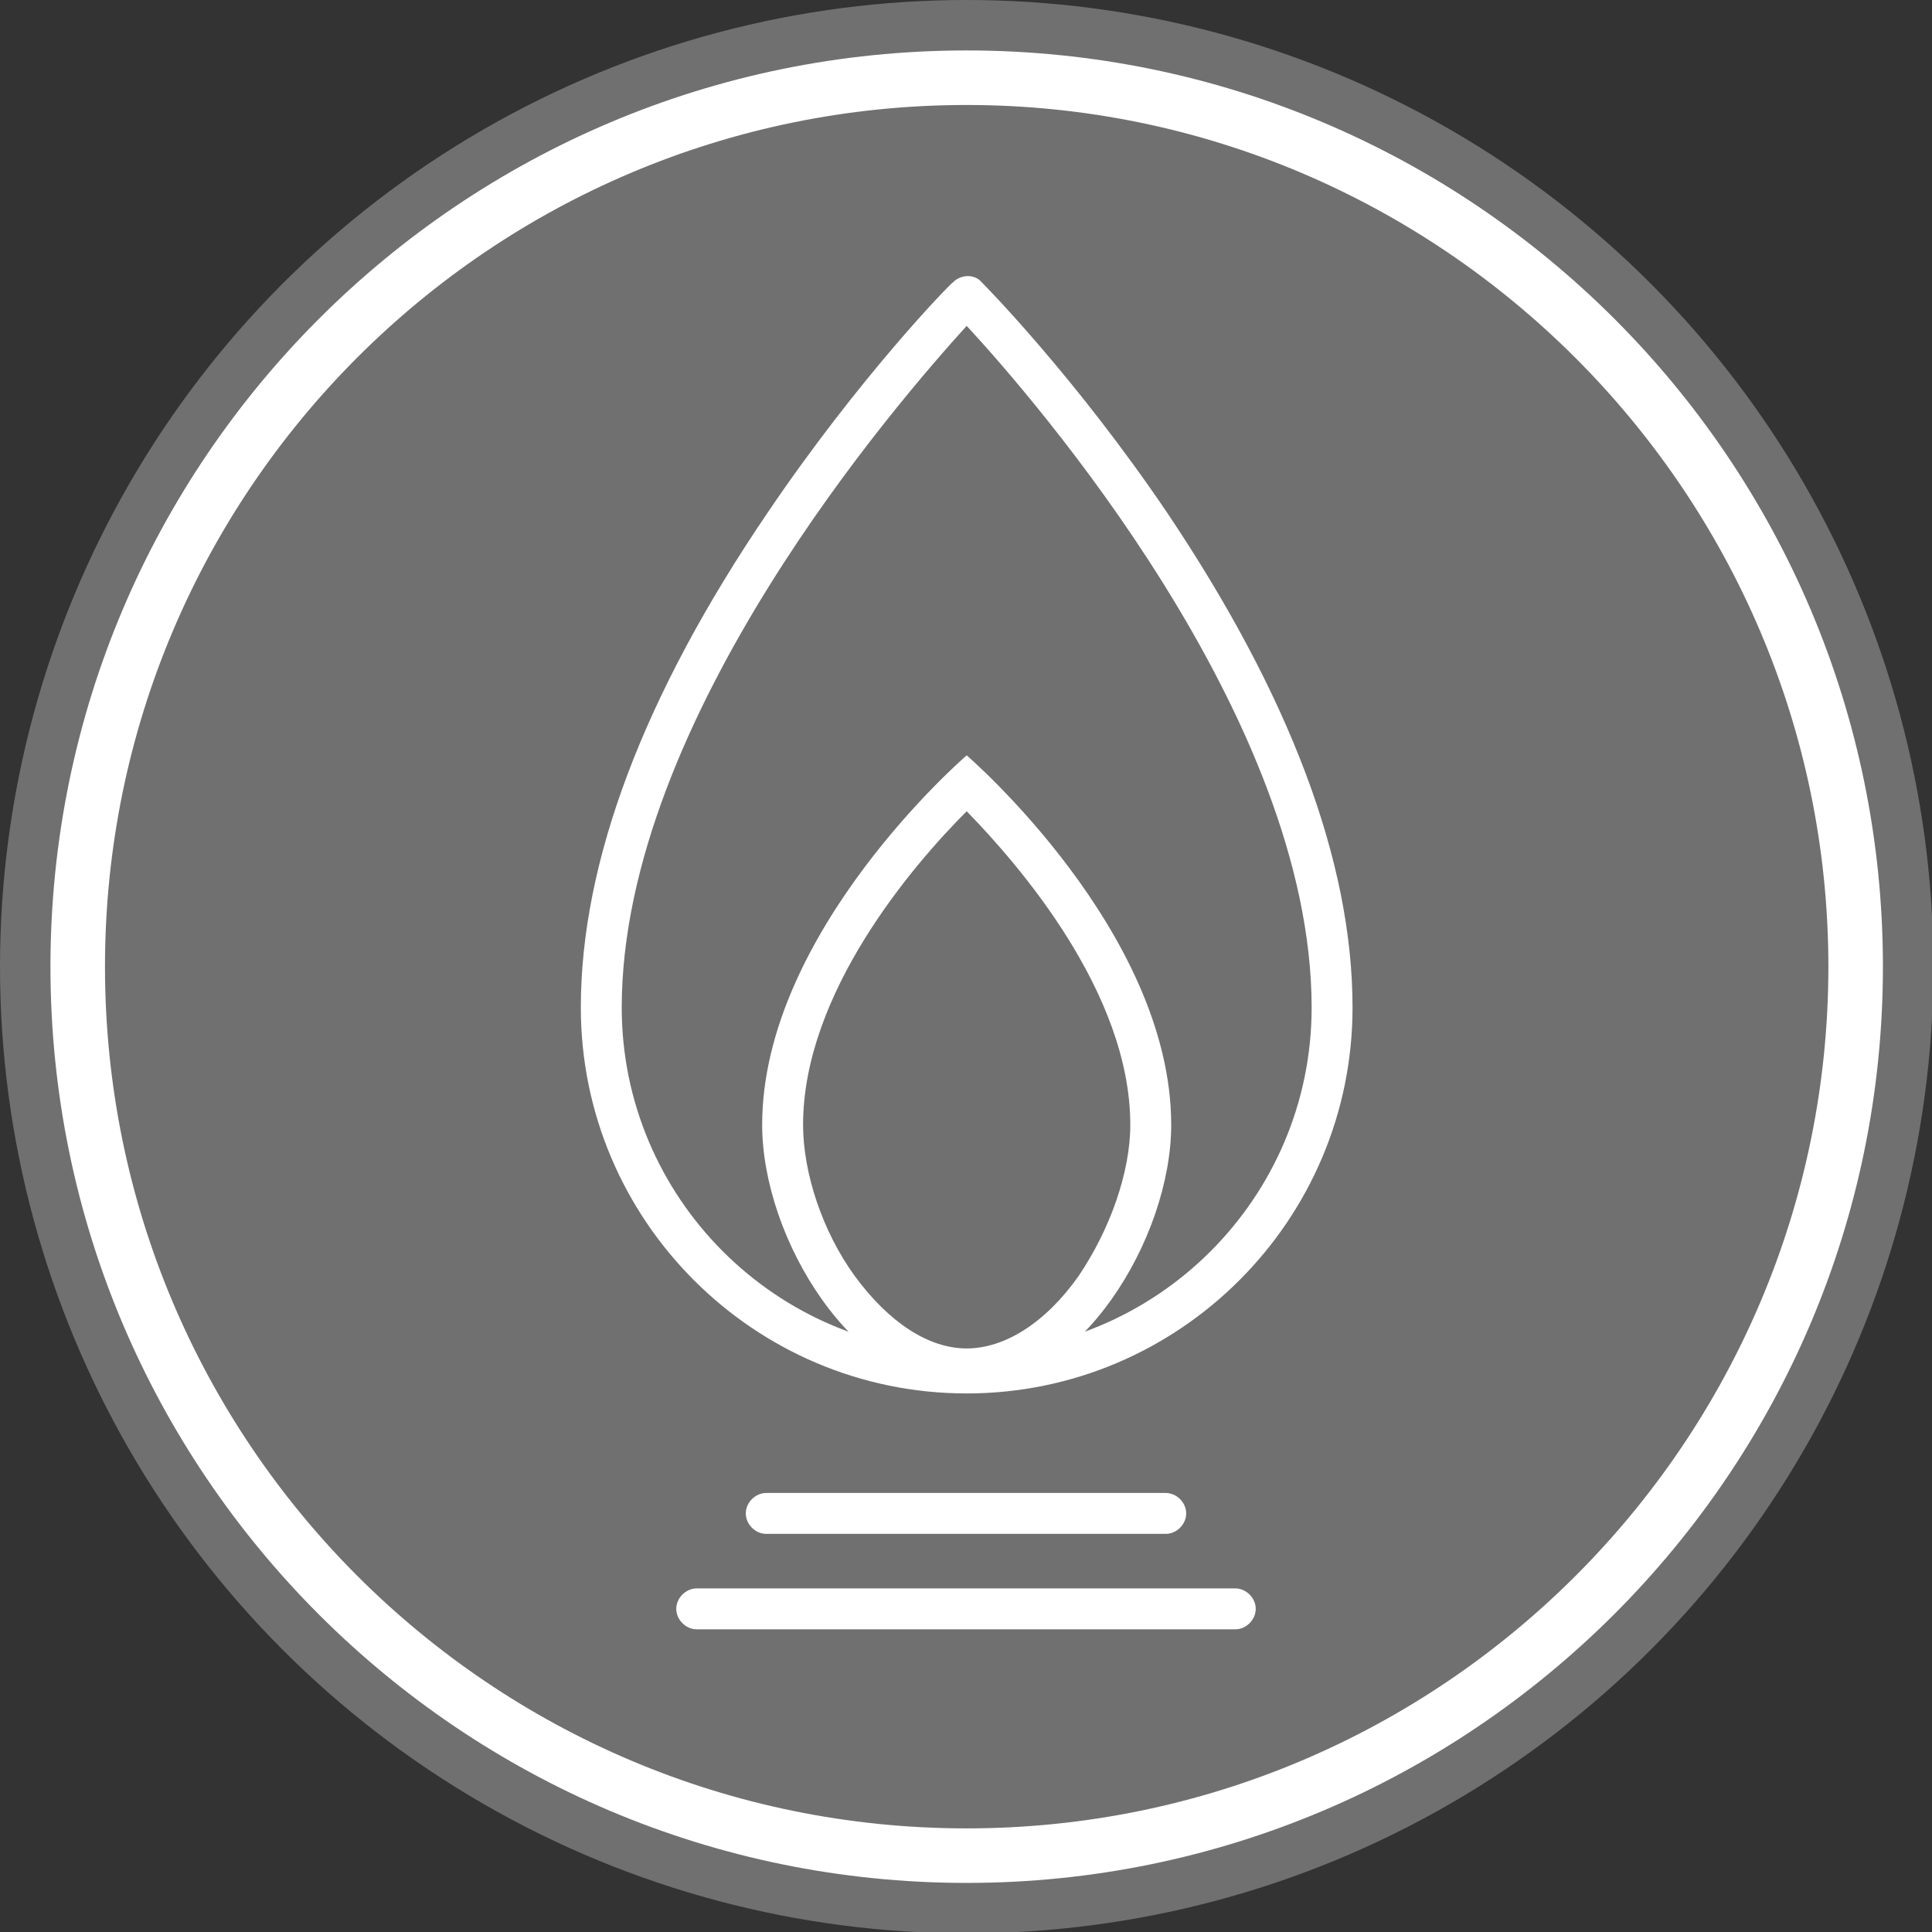
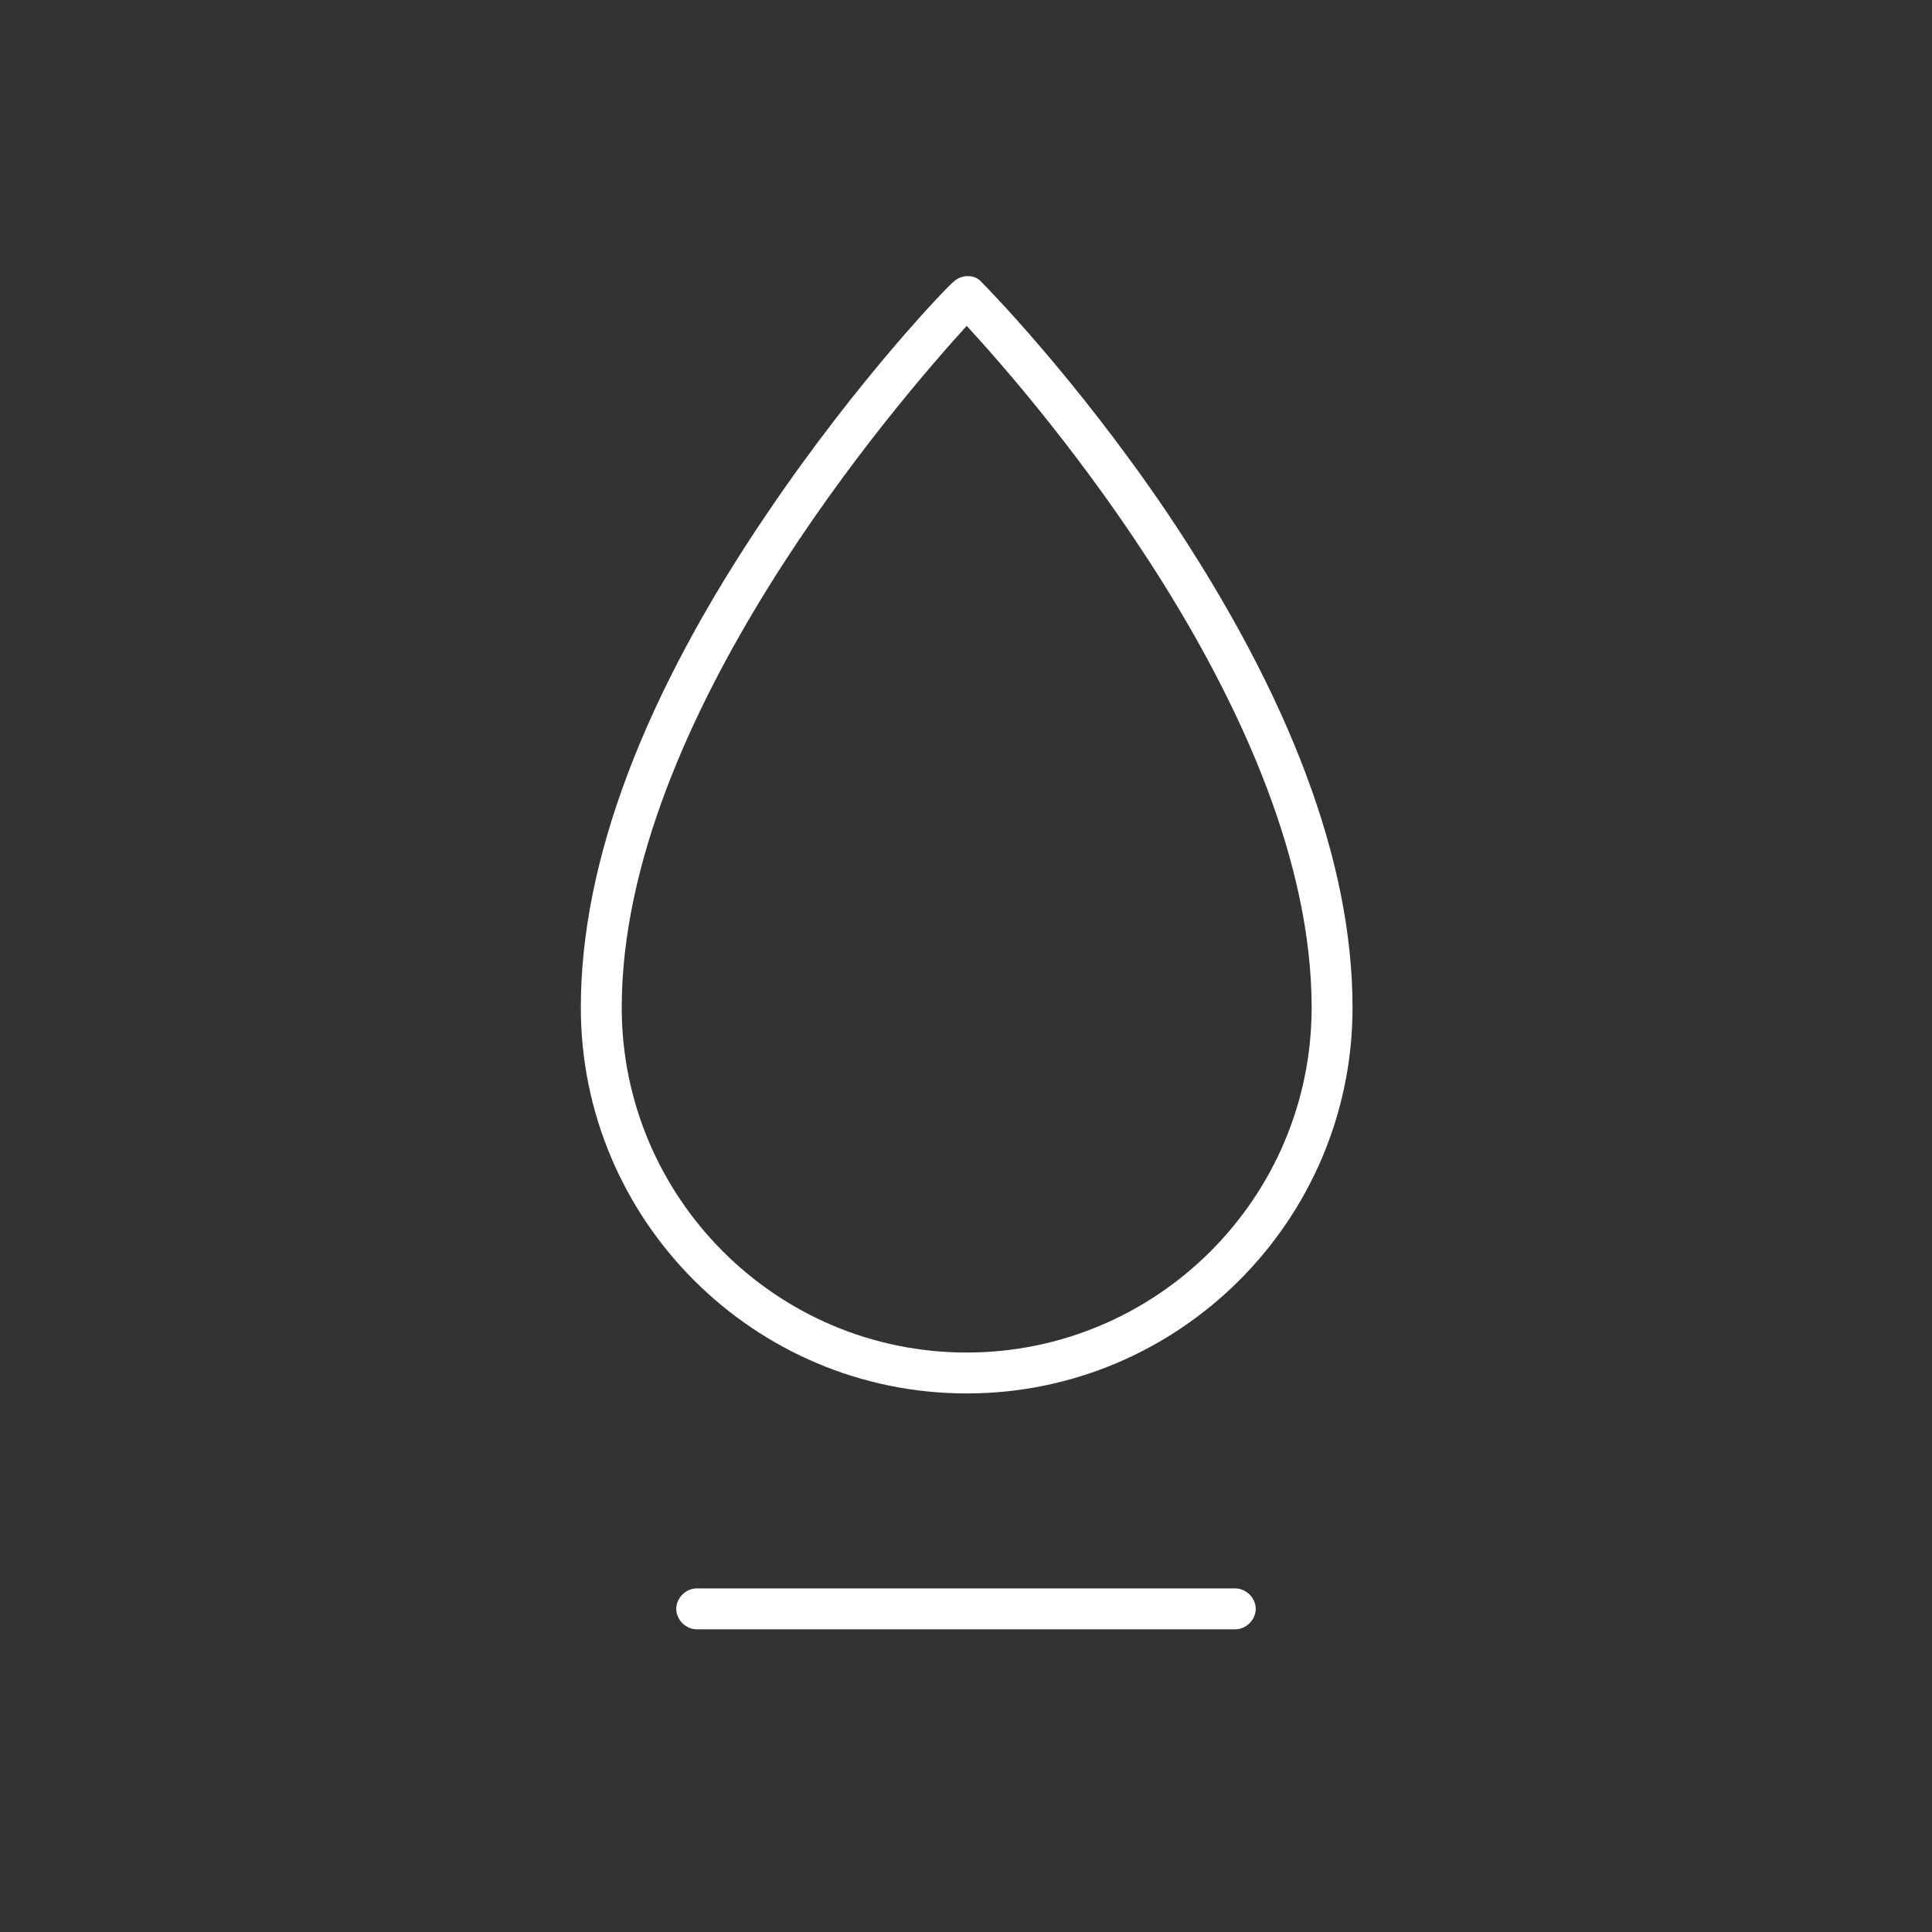
<svg xmlns="http://www.w3.org/2000/svg" version="1.1" id="Layer_1" x="0px" y="0px" viewBox="0 0 141.7 141.7" style="enable-background:new 0 0 141.7 141.7;" xml:space="preserve">
  <rect x="0" y="0" width="141.7" height="141.7" fill="#333333" stroke="none" />
  <style type="text/css">
	.st0{opacity:0.3;fill:#FFFFFF;}
	.st1{fill:#FFFFFF;}
</style>
-   <circle class="st0" cx="70.9" cy="70.9" r="70.9" />
-   <path class="st1" d="M70.9,138.1c-37.1,0-67.2-30.1-67.2-67.2S33.8,3.7,70.9,3.7c37.1,0,67.2,30.1,67.2,67.2S107.9,138.1,70.9,138.1  z M70.9,7.7C36,7.7,7.7,36,7.7,70.9s28.3,63.2,63.2,63.2s63.2-28.4,63.2-63.2S105.7,7.7,70.9,7.7z" />
  <g>
    <path class="st1" d="M70.9,102.2c-15.6,0-28.3-12.7-28.3-28.3c0-10.7,4.6-22.9,13.7-36.3c6.7-9.9,13.3-16.7,13.6-16.9   c0.6-0.6,1.6-0.6,2.1,0c0.3,0.3,6.9,7,13.6,16.9C94.6,51,99.2,63.2,99.2,73.9C99.2,89.5,86.5,102.2,70.9,102.2z M70.9,23.9   c-4.9,5.4-25.3,28.8-25.3,50c0,13.9,11.3,25.3,25.3,25.3c13.9,0,25.3-11.3,25.3-25.3C96.2,52.6,75.8,29.2,70.9,23.9z" />
  </g>
-   <path class="st1" d="M70.9,59.5c3.8,3.9,12,13.3,12,23c0,3.5-1.5,7.7-3.8,11.1c-2.4,3.4-5.4,5.3-8.2,5.3s-5.7-1.9-8.2-5.3  c-2.4-3.3-3.8-7.6-3.8-11.1C58.9,72.8,67,63.4,70.9,59.5 M70.9,55.4c0,0-15,12.9-15,27.1c0,8.3,6.7,19.4,15,19.4  c8.3,0,15-11.1,15-19.4C85.9,68.3,70.9,55.4,70.9,55.4L70.9,55.4z" />
-   <path class="st1" d="M85.5,112.5H56.2c-0.8,0-1.5-0.7-1.5-1.5s0.7-1.5,1.5-1.5h29.3c0.8,0,1.5,0.7,1.5,1.5S86.3,112.5,85.5,112.5z" />
  <path class="st1" d="M90.6,119.5H51.1c-0.8,0-1.5-0.7-1.5-1.5s0.7-1.5,1.5-1.5h39.5c0.8,0,1.5,0.7,1.5,1.5S91.4,119.5,90.6,119.5z" />
</svg>